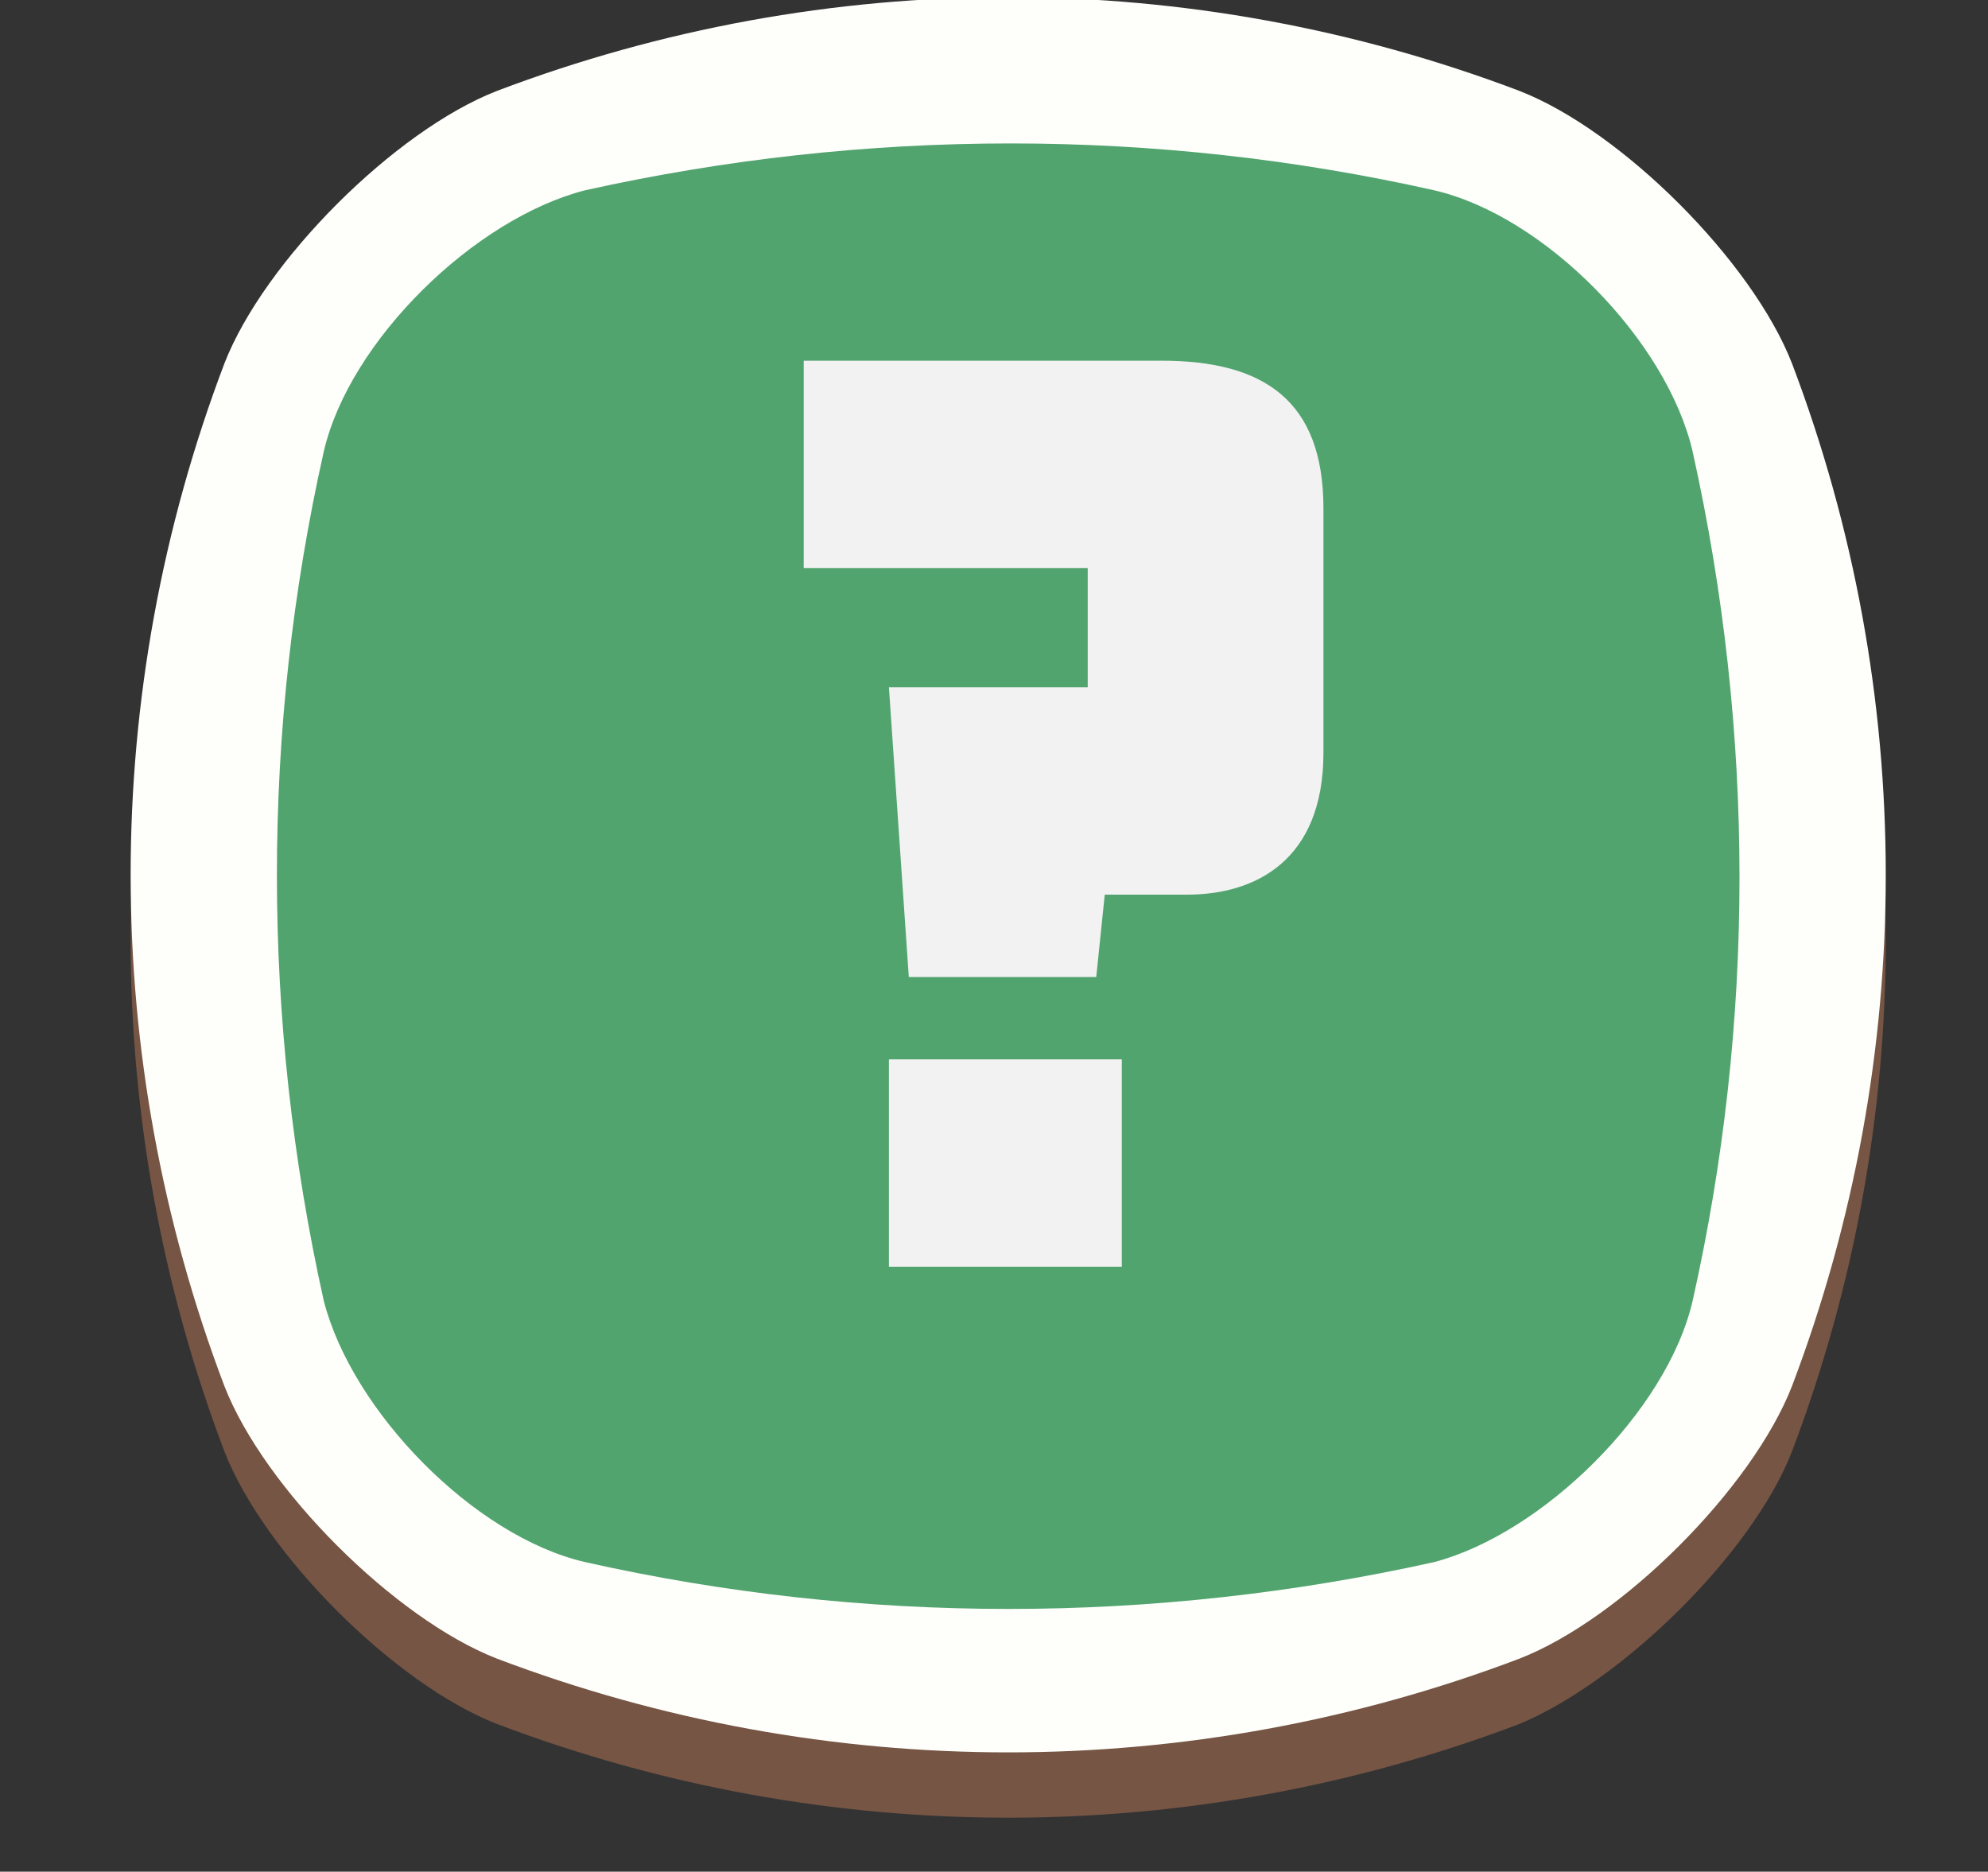
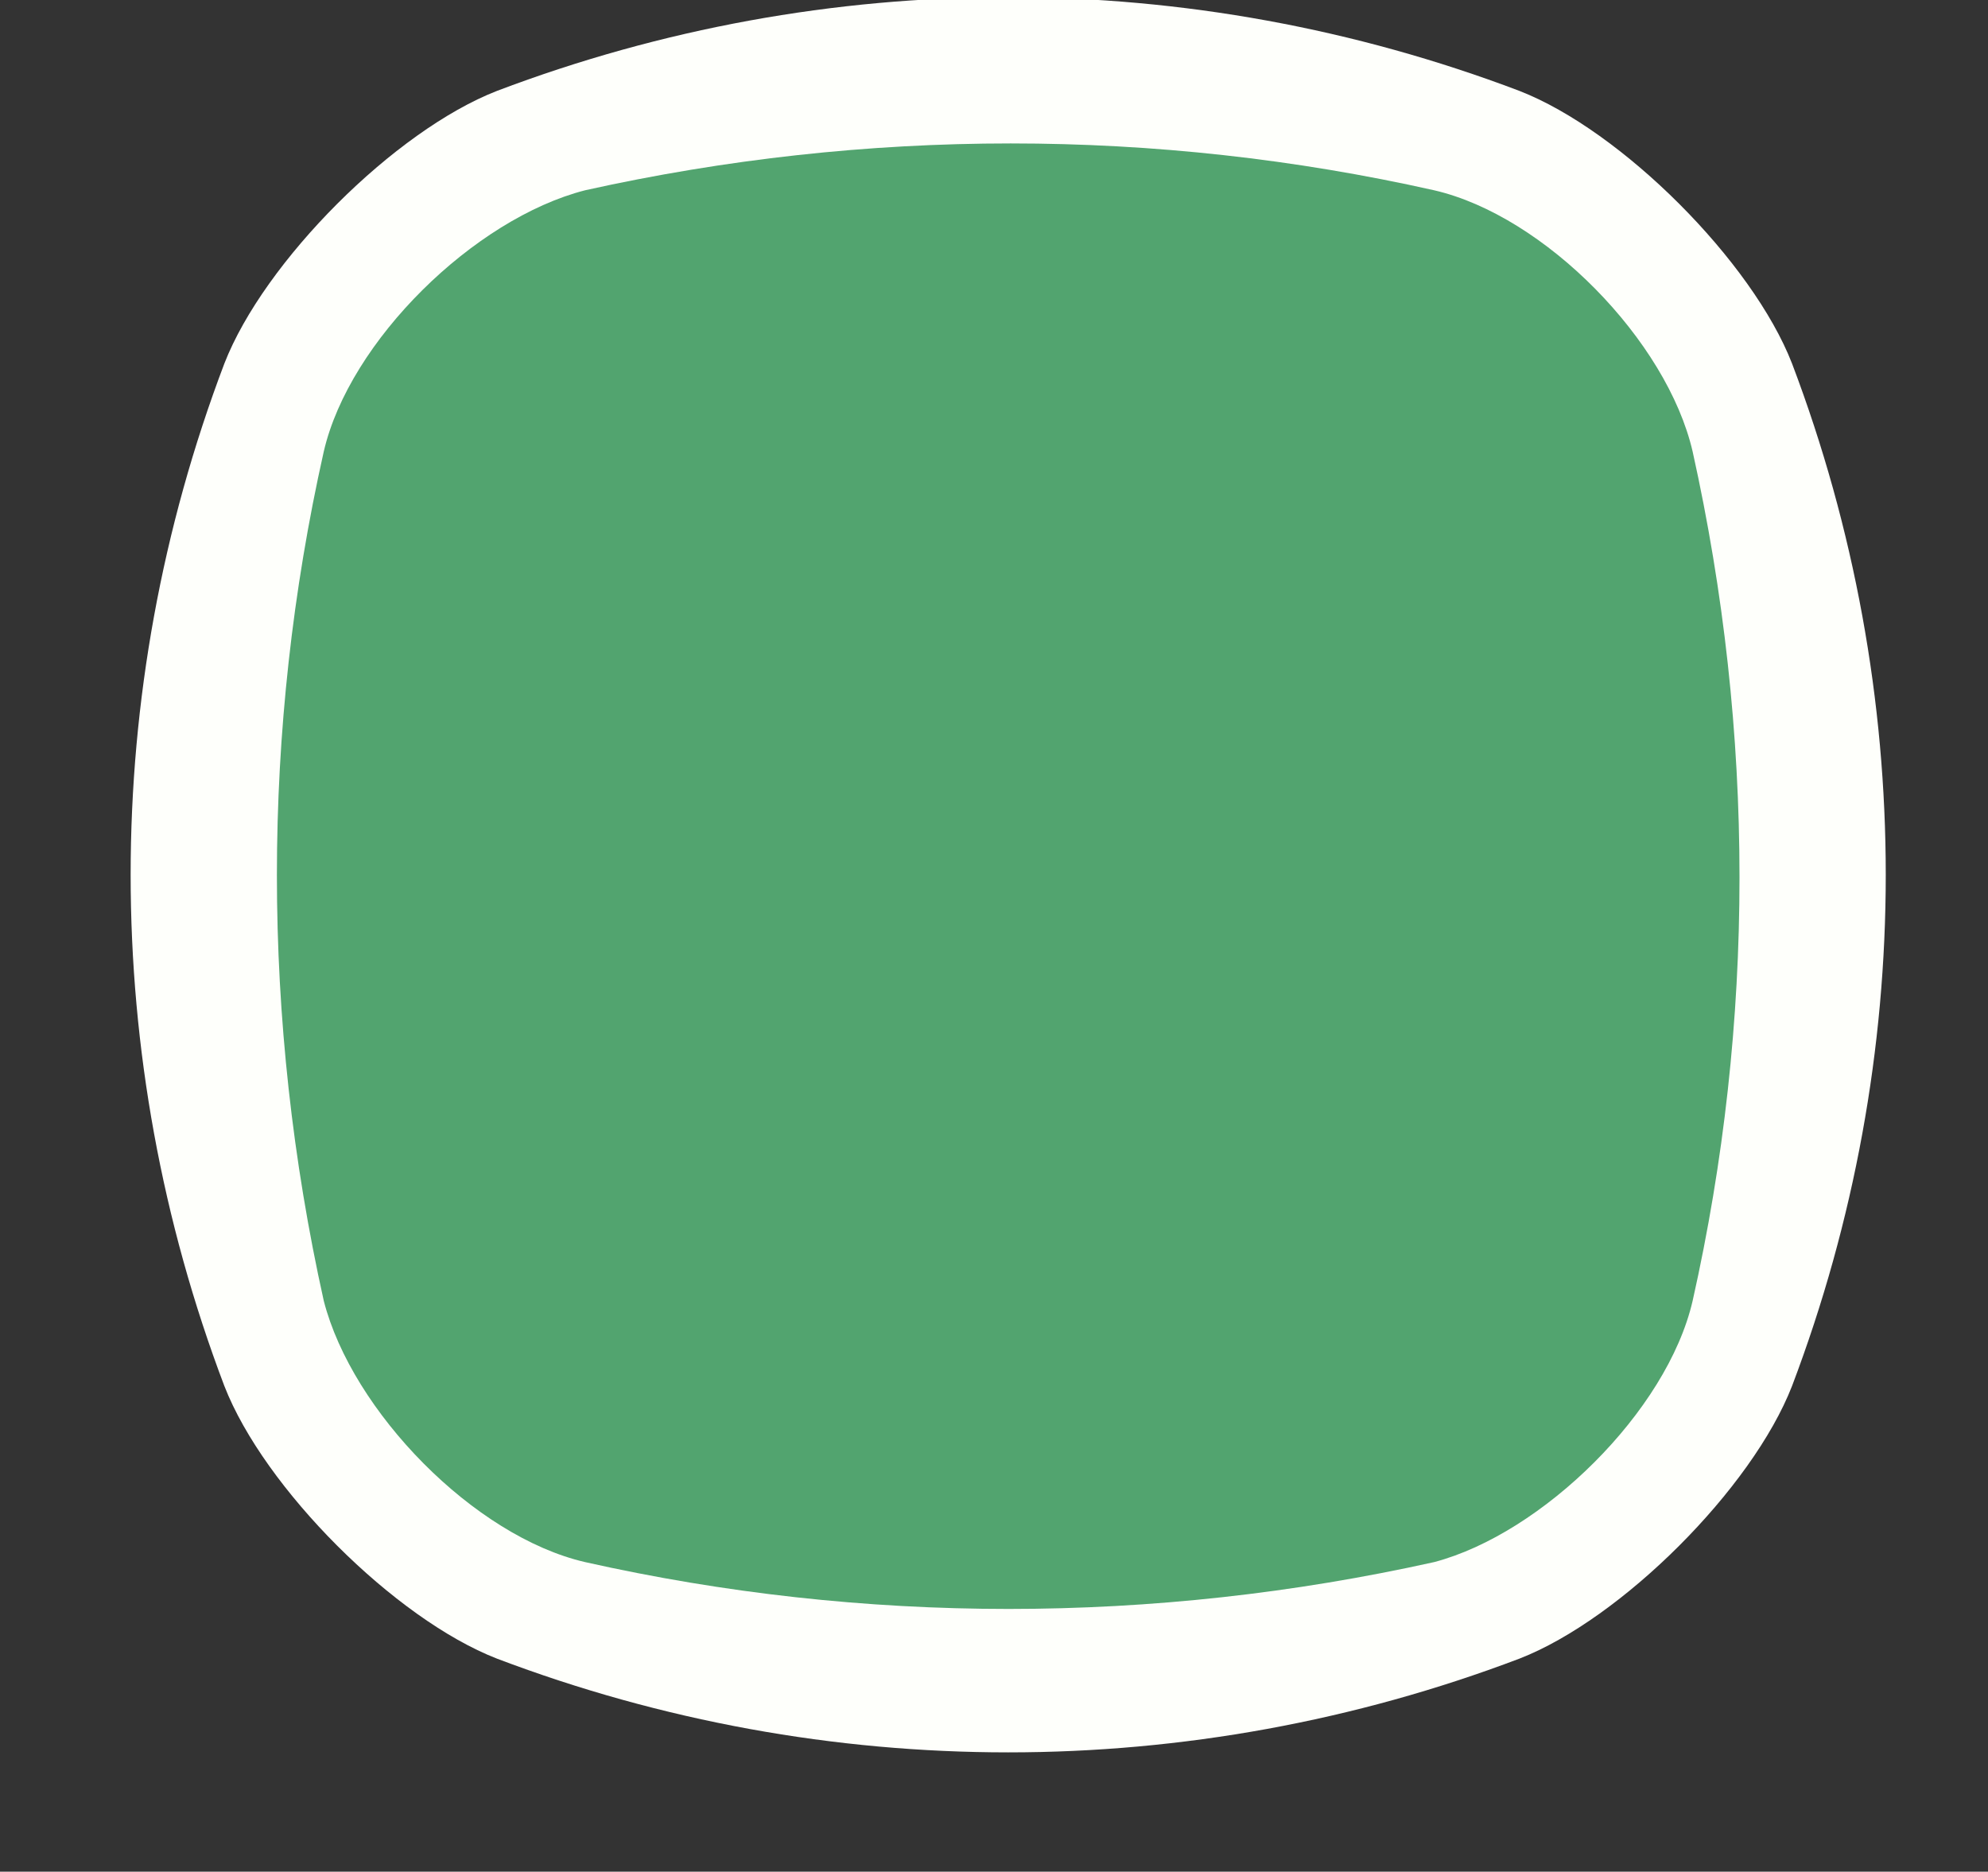
<svg xmlns="http://www.w3.org/2000/svg" version="1.1" id="Capa_1" x="0px" y="0px" viewBox="0 0 70 65.9" style="enable-background:new 0 0 70 65.9;" xml:space="preserve">
  <rect x="0" y="0" width="70" height="65.9" fill="#333333" stroke="none" />
  <style type="text/css">
	.st0{opacity:0.69;fill:#94644C;enable-background:new    ;}
	.st1{fill:#FEFFFB;}
	.st2{fill:#52A46F;}
	.st3{enable-background:new    ;}
	.st4{fill:#F2F2F2;}
</style>
  <g id="INTERFAZ">
-     <path class="st0" d="M53.5,60.7c-11.6,4.4-24.4,4.4-36,0c-3.6-1.4-8.2-6-9.6-9.6c-4.4-11.6-4.4-24.4,0-36c1.4-3.6,6-8.2,9.6-9.6   c11.6-4.4,24.4-4.4,36,0c3.6,1.4,8.2,6,9.6,9.6c4.4,11.6,4.4,24.4,0,36C61.7,54.7,57.1,59.2,53.5,60.7z" />
    <path class="st1" d="M53.5,58.4c-11.6,4.4-24.4,4.4-36,0c-3.6-1.4-8.2-6-9.6-9.6c-4.4-11.6-4.4-24.4,0-36c1.4-3.6,6-8.2,9.6-9.6   c11.6-4.4,24.4-4.4,36,0c3.6,1.4,8.2,6,9.6,9.6c4.4,11.6,4.4,24.4,0,36C61.7,52.4,57.1,57,53.5,58.4z" />
    <path class="st2" d="M50.5,55c-9.9,2.2-20.1,2.2-29.9,0c-3.9-0.9-8.2-5.3-9.2-9.2c-2.2-9.9-2.2-20.1,0-29.9   c0.9-3.9,5.3-8.2,9.2-9.2c9.9-2.2,20.1-2.2,29.9,0c3.9,0.9,8.2,5.3,9.1,9.2c2.2,9.9,2.2,20.1,0,29.9C58.7,49.7,54.3,54,50.5,55z" />
    <g class="st3">
-       <path class="st4" d="M46.6,26.5c0,3.8-2.4,5-4.8,5h-2.9l-0.3,2.9H32l-0.7-10.2h7V20h-10v-7.3h12.6c3.6,0,5.7,1.4,5.7,5.2V26.5z     M39.5,44.6h-8.2v-7.3h8.2V44.6z" />
-     </g>
+       </g>
  </g>
</svg>